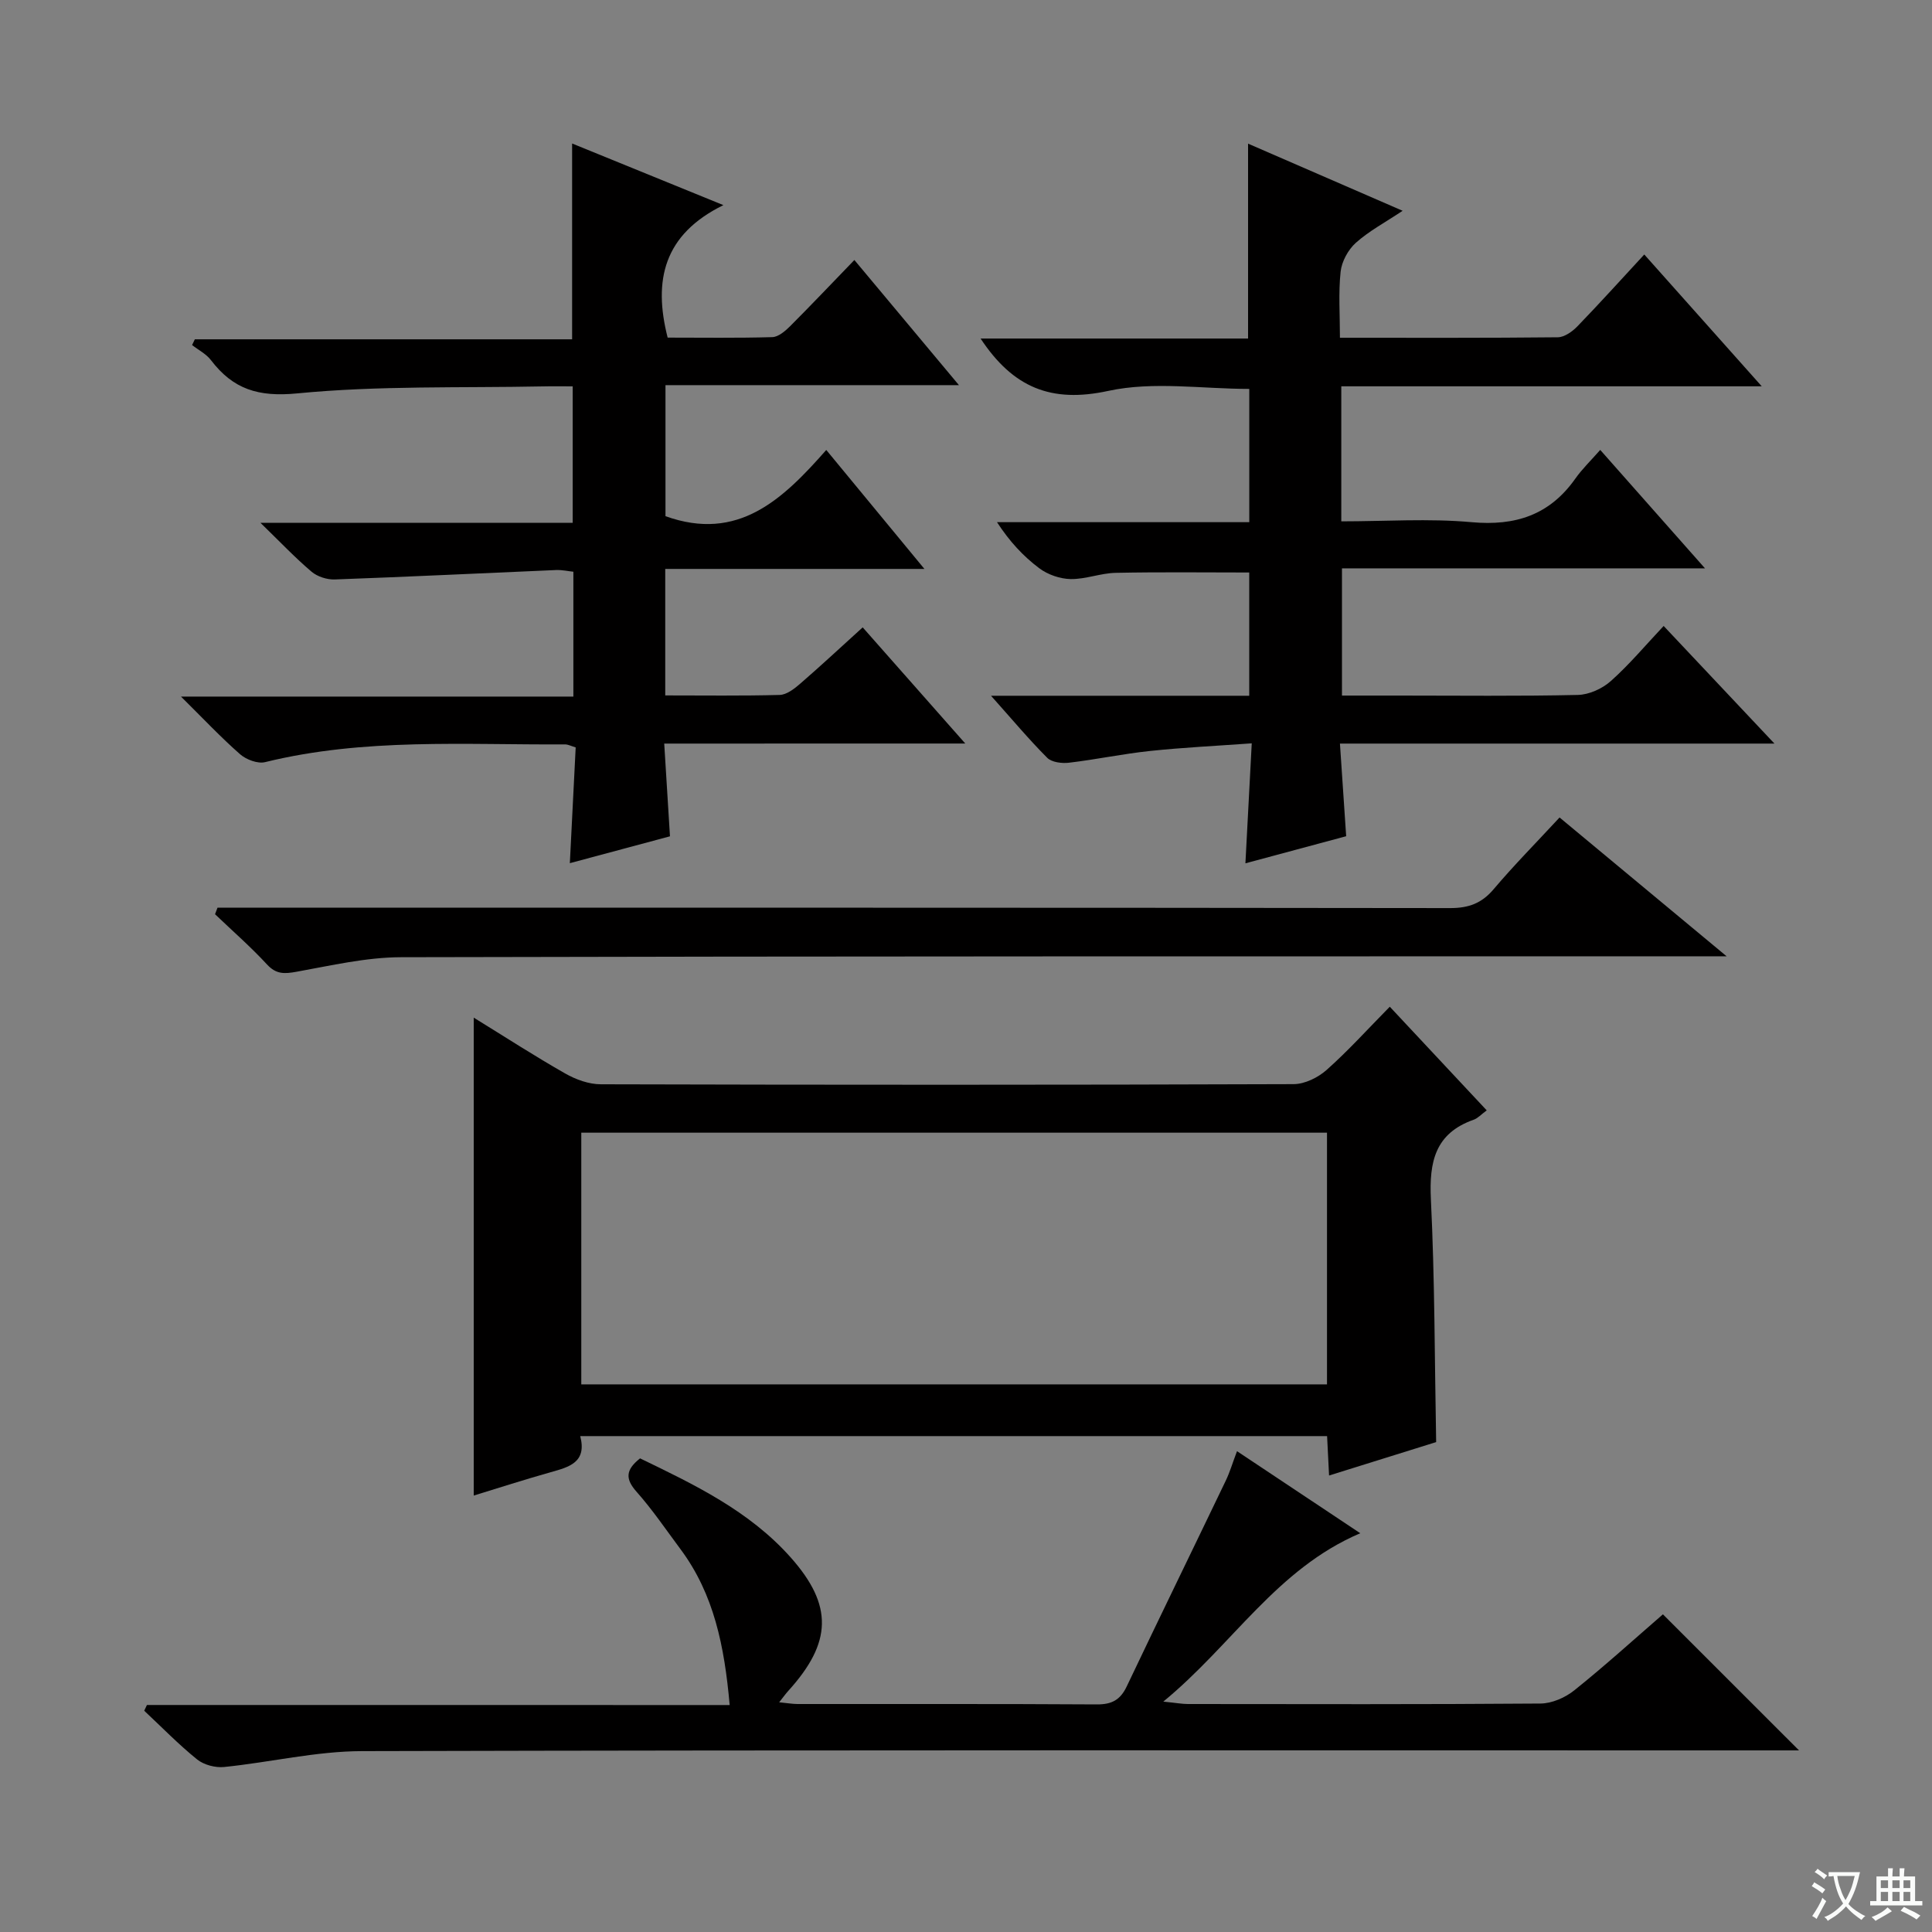
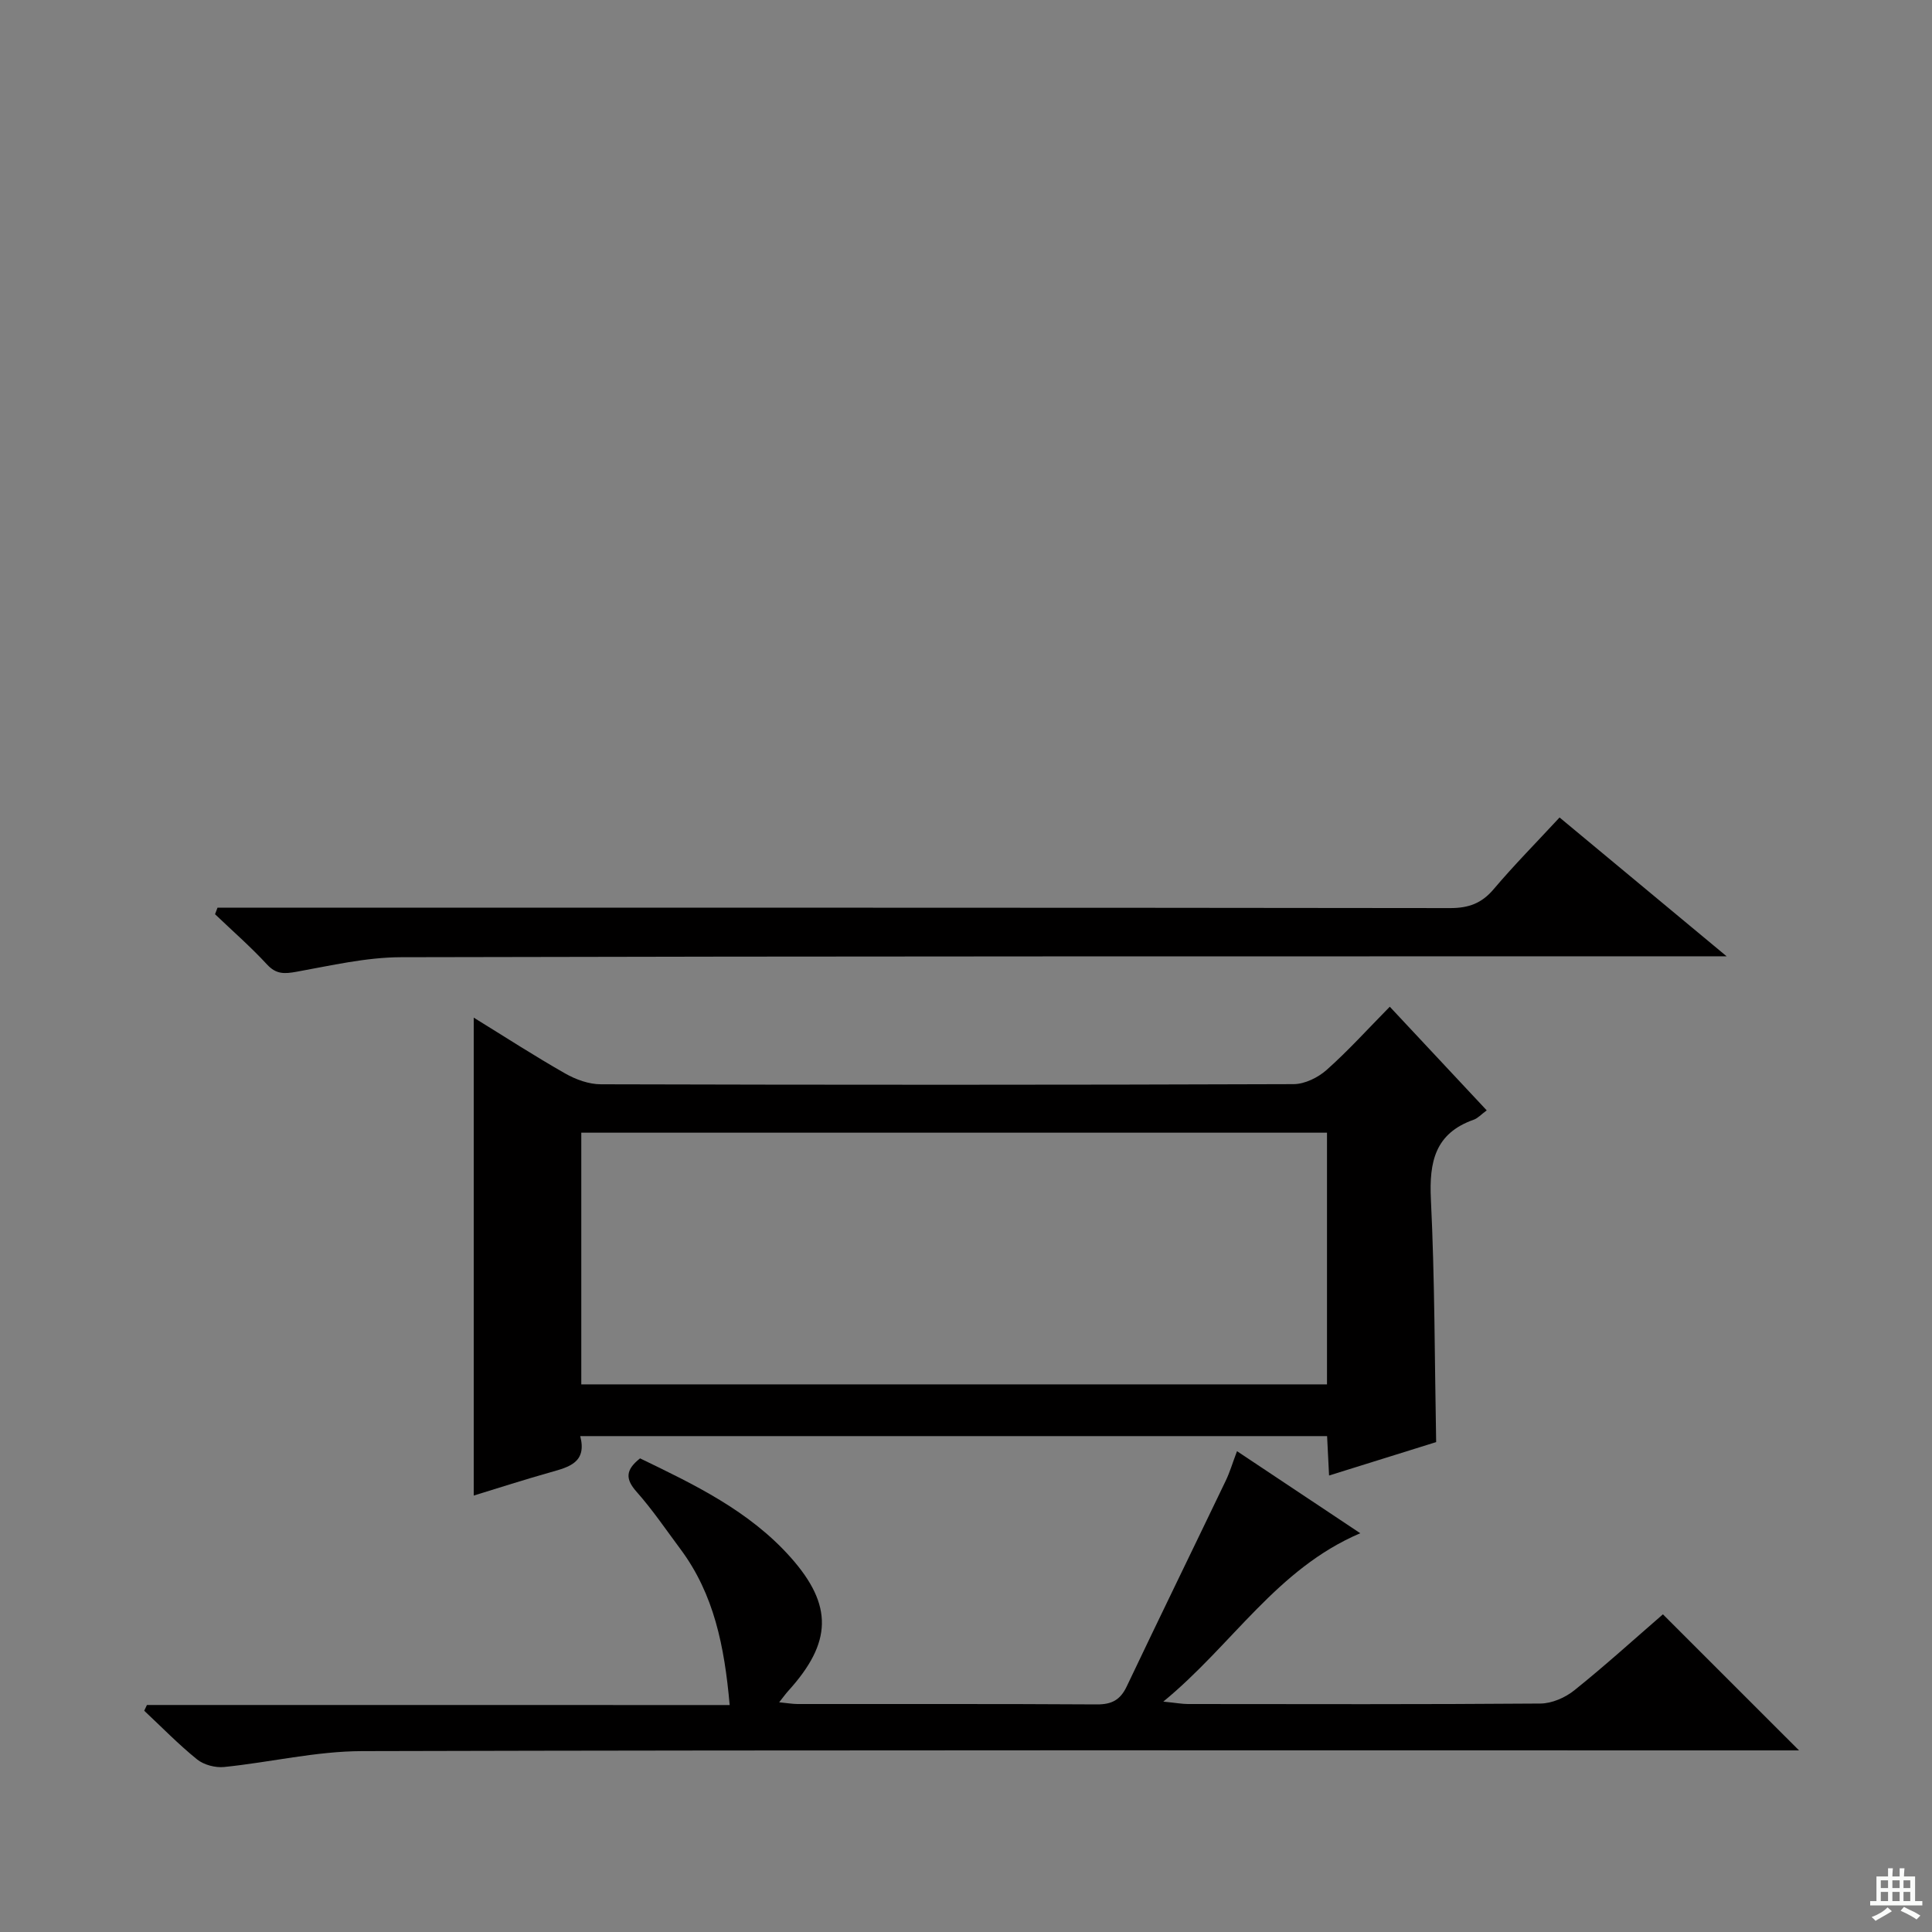
<svg xmlns="http://www.w3.org/2000/svg" enable-background="new 0 0 400 400" viewBox="0 0 400 400">
  <rect x="0" y="0" width="400" height="400" fill="#808080" stroke="none" />
-   <path d="m377.9 391.2c-.2.3-.4.5-.6.8-.7-.6-1.4-1-2.2-1.5.2-.3.4-.5.5-.8.6.4 1.4.8 2.3 1.5zm-1.8 6.1c-.2-.2-.5-.4-.9-.6.4-.6.8-1.2 1.2-1.9s.7-1.3.9-1.9c.3.3.5.5.8.7-.7 1.3-1.4 2.6-2 3.7zm2.2-9c-.3.3-.5.5-.6.8-.6-.6-1.3-1.1-2-1.5.3-.3.5-.5.6-.7.6.5 1.3.9 2 1.4zm.3.2v-.9h2 4.5c-.3 1.3-.6 2.5-1 3.6s-.9 2.1-1.4 3c.4.5 1 1 1.6 1.4s1.2.8 1.9 1.1c-.3.2-.5.4-.8.8-.4-.3-1-.7-1.6-1.2s-1.2-1.1-1.6-1.6c-.5.6-1.1 1.1-1.7 1.6s-1.4.9-2.1 1.4c-.1-.3-.3-.5-.7-.8.6-.2 1.2-.5 1.9-1s1.4-1.1 2-1.8c-.5-.8-.9-1.6-1.2-2.5s-.6-2-.8-3.2c-.4.1-.7.1-1 .1zm2.5 2.7c.3 1 .7 1.7 1 2.2.3-.5.6-1.1 1-2s.6-1.9.9-3h-3.2-.4c.1.9.3 1.8.7 2.8z" fill="#fafbfa" />
  <path d="m396.5 388.5v1.5 3.6h1.5v.9c-.4 0-1 0-1.7 0h-7.9c-.5 0-.9 0-1.2 0v-.9h1.3v-3.5c0-.7 0-1.2 0-1.6h2.4c0-.8 0-1.4 0-1.7h1c0 .3-.1.8-.1 1.7h1.5c0-.8 0-1.4 0-1.7h1c0 .3-.1.9-.1 1.7zm-8.2 9.2c-.2-.3-.5-.5-.8-.8.8-.3 1.4-.6 1.9-.9s1-.7 1.4-1.1c.3.3.6.5.9.8-1.6 1-2.8 1.6-3.4 2zm2.6-6.8v-1.6h-1.5v1.6zm0 2.7v-1.9h-1.5v1.9zm2.4-2.7v-1.6h-1.5v1.6zm0 2.7v-1.9h-1.5v1.9zm.2 2 .7-.8c.4.2.9.5 1.6.8s1.3.7 1.8 1c-.3.3-.5.5-.8.8-.4-.3-1.5-1-3.3-1.8zm2-4.7v-1.6h-1.4v1.6zm0 2.7v-1.9h-1.4v1.9z" fill="#fafbfa" />
  <g fill="#010000">
-     <path d="m205.18 144.05h53.46c0-8.73 0-16.99 0-25.52-9.17 0-18.41-.12-27.64.07-3.12.06-6.23 1.34-9.33 1.29-2.2-.04-4.73-.91-6.5-2.24-3.31-2.48-6.17-5.56-8.75-9.54h52.23c0-9.58 0-18.49 0-27.59-9.78 0-19.88-1.61-29.19.41-11.83 2.57-19.72-.68-26.44-10.84h55.38c0-13.71 0-26.75 0-40.35 10.43 4.53 20.73 9 32 13.9-3.66 2.44-6.98 4.2-9.7 6.64-1.59 1.43-2.91 3.86-3.14 5.97-.47 4.4-.14 8.88-.14 13.68 15.51 0 30.32.06 45.12-.1 1.37-.02 3-1.19 4.05-2.27 4.62-4.78 9.07-9.71 13.84-14.87 7.99 8.97 15.77 17.7 24.32 27.29-29.7 0-58.24 0-87.05 0v27.96c9.13 0 18.11-.63 26.96.17 9.11.83 16.18-1.49 21.49-9.01 1.42-2.01 3.23-3.75 5.16-5.95 7.41 8.38 14.22 16.08 21.69 24.52-25.44 0-50.09 0-75.16 0v26.34h11.83c12.33 0 24.66.15 36.99-.13 2.33-.05 5.07-1.29 6.84-2.87 3.82-3.4 7.13-7.36 10.94-11.41 7.82 8.3 15.05 15.97 22.94 24.35-30.35 0-59.75 0-89.96 0 .43 6.47.84 12.49 1.29 19.18-6.55 1.76-13.35 3.59-20.86 5.61.44-8.33.85-16.06 1.31-24.84-7.36.53-14.23.86-21.06 1.58-5.61.59-11.16 1.77-16.76 2.43-1.48.18-3.59-.08-4.52-1.01-3.83-3.84-7.32-8.02-11.64-12.85z" />
-     <path d="m137.52 153.95c.42 6.75.79 12.67 1.19 19.2-6.59 1.77-13.39 3.59-20.73 5.56.42-8.36.81-16.11 1.21-23.97-.98-.29-1.58-.62-2.19-.62-20.76.12-41.62-1.37-62.11 3.67-1.53.38-3.91-.52-5.18-1.63-4-3.51-7.65-7.4-12.24-11.94h81.24c0-8.87 0-17.13 0-25.85-1.08-.11-2.34-.4-3.59-.35-15.27.65-30.53 1.4-45.8 1.95-1.61.06-3.61-.58-4.82-1.61-3.41-2.89-6.5-6.16-10.57-10.11h64.64c0-9.53 0-18.57 0-28.26-1.99 0-4.09-.04-6.19.01-16.97.34-34.03-.19-50.87 1.45-8.05.78-13.24-.87-17.83-6.88-.98-1.29-2.59-2.1-3.91-3.13.19-.4.38-.79.57-1.19h78.11c0-13.65 0-26.69 0-40.54 9.99 4.07 19.98 8.14 31.32 12.76-12.38 6.07-14.56 15.58-11.54 27.43 7.08 0 14.38.11 21.67-.1 1.24-.04 2.64-1.23 3.64-2.22 4.35-4.35 8.58-8.82 13.35-13.75 7.3 8.73 14.16 16.95 21.65 25.91-20.69 0-40.54 0-60.76 0v27.13c15.05 5.4 24.31-3.51 33.29-13.71 6.9 8.36 13.3 16.12 20.32 24.63-18.31 0-35.83 0-53.66 0v26.19c8.09 0 15.9.11 23.69-.1 1.42-.04 2.98-1.23 4.16-2.25 4.28-3.7 8.42-7.56 13.03-11.74 6.88 7.79 13.71 15.53 21.24 24.05-21.24.01-41.46.01-62.33.01z" />
    <path d="m275.17 305.49c-.15-2.99-.27-5.41-.41-8.16-51.51 0-102.88 0-154.63 0 1.42 5.44-2.29 6.4-6.1 7.47-5.43 1.53-10.8 3.26-15.95 4.84 0-32.73 0-65.48 0-98.95 6.57 4.05 12.65 7.99 18.95 11.57 2.19 1.25 4.9 2.23 7.38 2.23 47.81.13 95.61.14 143.42-.03 2.31-.01 5.05-1.36 6.83-2.94 4.47-3.97 8.49-8.43 13.08-13.09 6.78 7.24 13.3 14.22 20.07 21.46-1.16.85-1.85 1.64-2.71 1.94-7.99 2.82-9.22 8.72-8.85 16.45.81 16.58.77 33.19 1.09 50.29-6.93 2.17-14.31 4.47-22.17 6.92zm-.43-70.98c-51.79 0-103.01 0-154.39 0v52.11h154.39c0-17.5 0-34.62 0-52.11z" />
    <path d="m151.07 353.01c-1.08-12.2-3.26-22.98-10.18-32.27-2.98-4-5.79-8.16-9.1-11.89-2.32-2.62-2.33-4.5.73-6.91 11.16 5.39 22.57 10.84 31.14 20.46 8.9 9.98 8.59 17.69-.43 27.65-.53.58-.99 1.23-1.91 2.39 1.64.16 2.71.35 3.78.36 20.66.02 41.32-.05 61.98.08 3.09.02 4.86-.92 6.19-3.71 6.77-14.24 13.69-28.4 20.51-42.61.85-1.76 1.4-3.67 2.33-6.11 8.64 5.75 16.86 11.22 25.52 16.99-17.31 7.37-26.44 23.08-40.78 34.86 2.64.26 3.88.5 5.11.5 24.33.02 48.65.09 72.98-.1 2.37-.02 5.12-1.22 7.01-2.74 6.35-5.09 12.38-10.57 18.34-15.73 9.16 9.16 18.22 18.22 28.18 28.17-2.61 0-4.6 0-6.59 0-96.97 0-193.94-.1-290.91.15-9.53.02-19.04 2.32-28.58 3.29-1.82.18-4.17-.44-5.57-1.56-3.85-3.11-7.33-6.69-10.96-10.09.19-.4.37-.79.56-1.19 39.99.01 79.98.01 120.65.01z" />
    <path d="m45.03 187.93h5.3c83.31 0 166.61-.03 249.92.08 3.83 0 6.53-.99 9.01-3.93 4.18-4.94 8.75-9.56 13.63-14.83 11.2 9.31 22.26 18.5 34.59 28.74-3.29 0-5.17 0-7.04 0-89.14.02-178.27-.03-267.41.19-7.22.02-14.46 1.72-21.63 3.01-2.5.45-4.21.56-6.12-1.51-3.38-3.66-7.15-6.95-10.76-10.4.16-.44.34-.89.51-1.35z" />
  </g>
</svg>